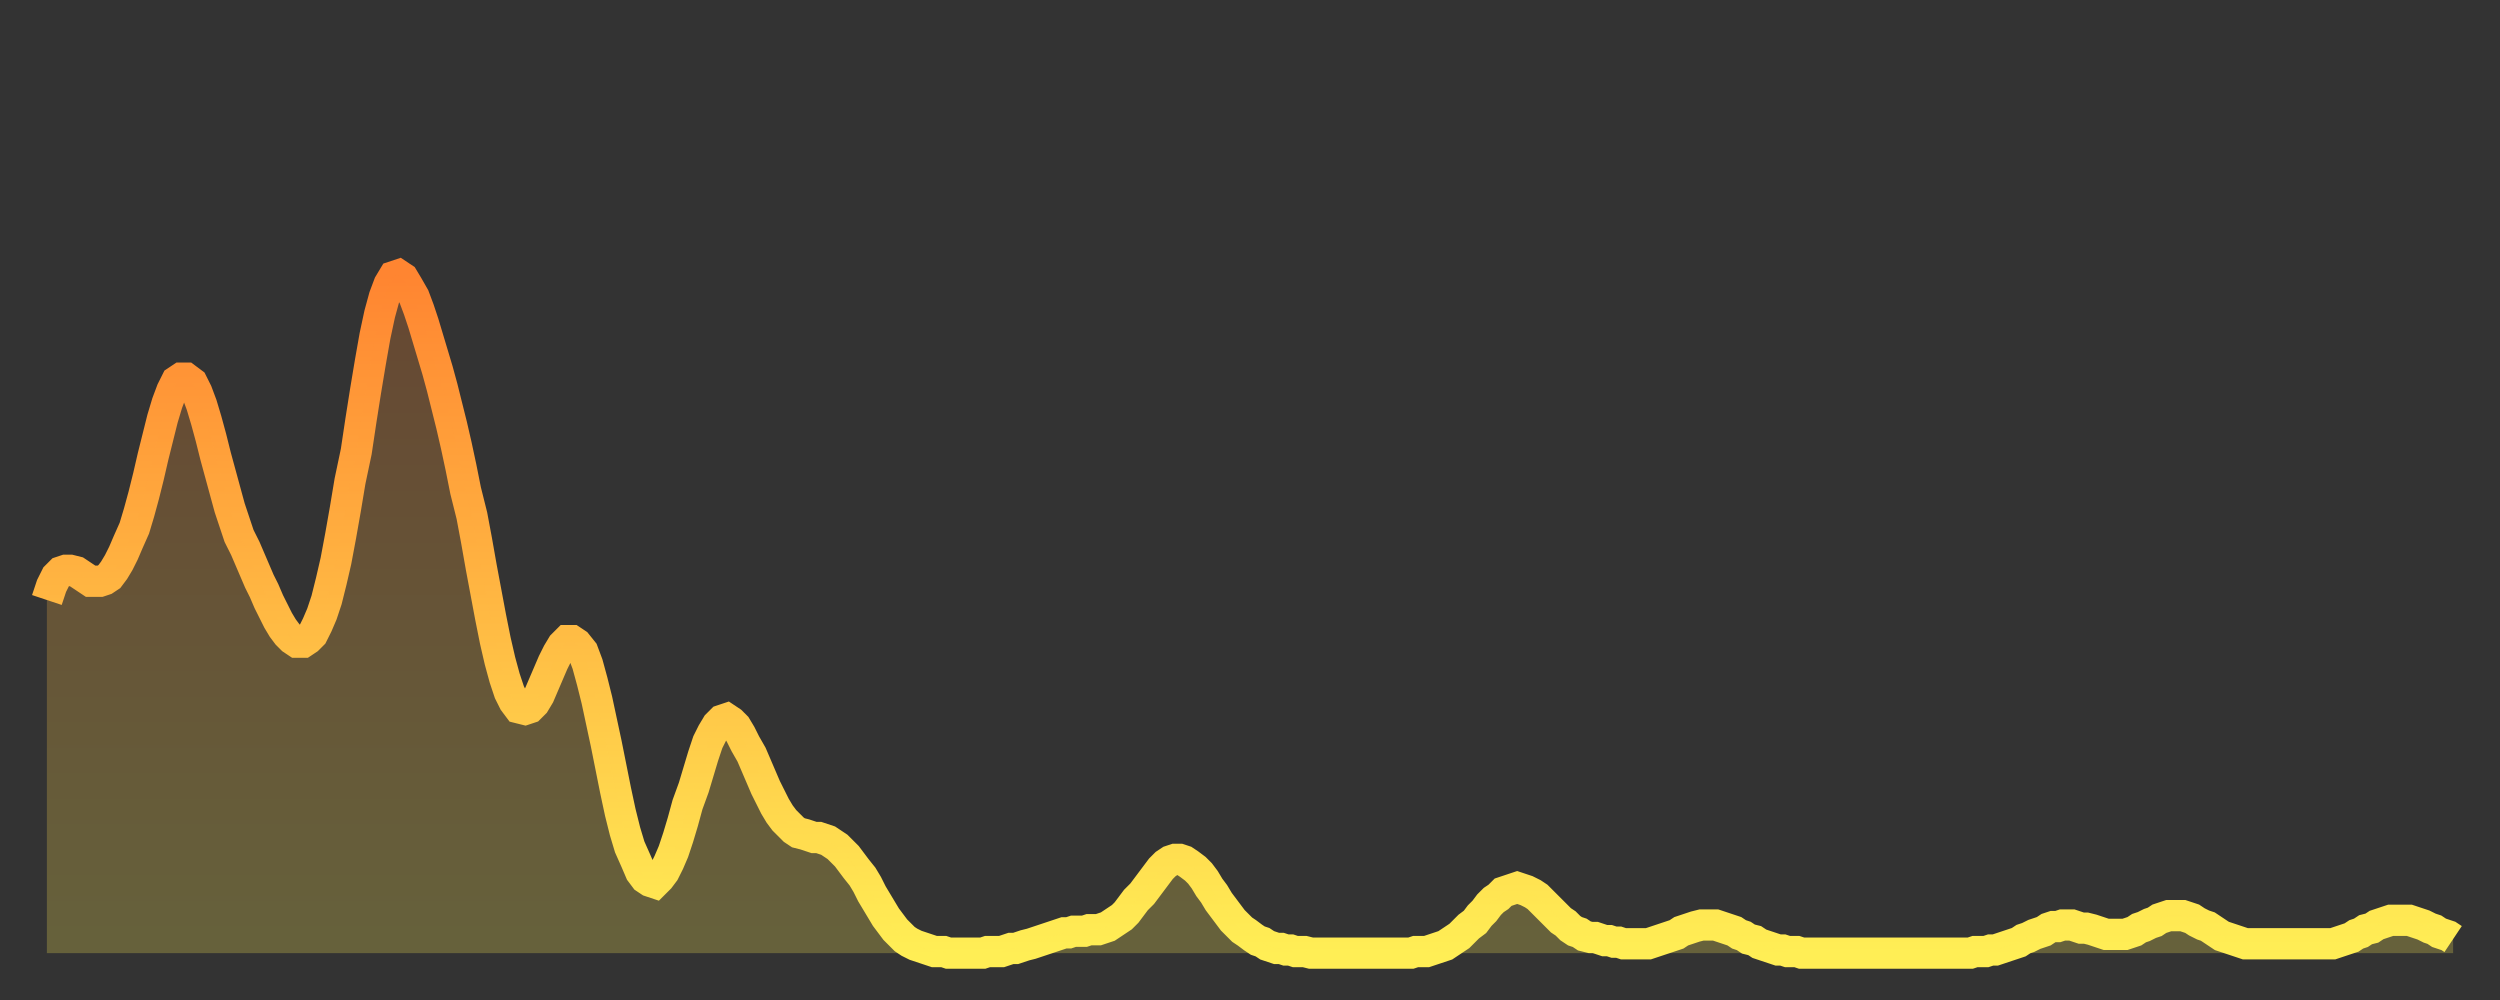
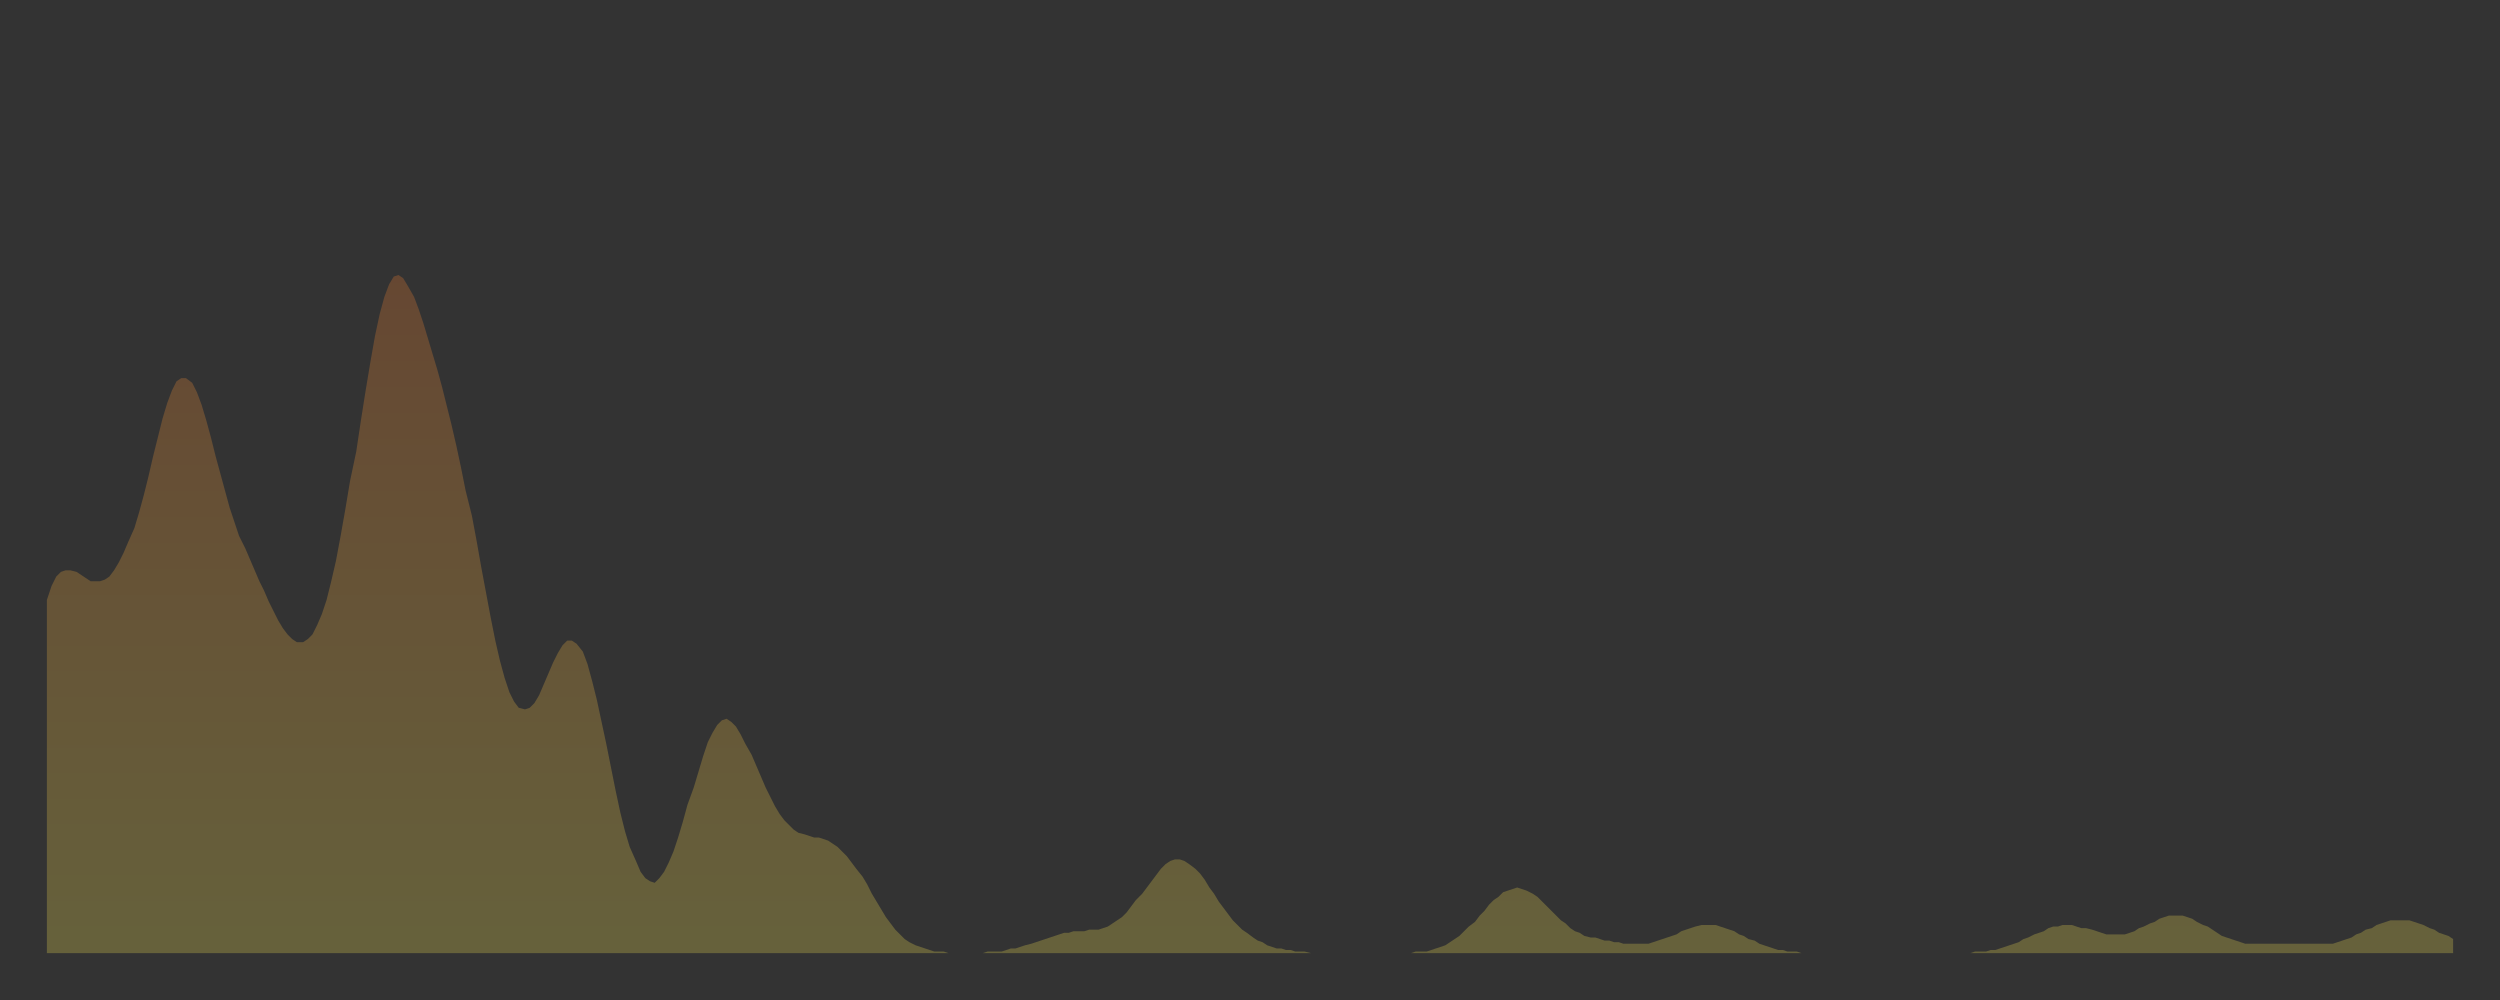
<svg xmlns="http://www.w3.org/2000/svg" baseProfile="full" height="64" version="1.1" width="160">
  <rect width="100%" height="100%" fill="#333333" stroke="none" />
  <defs>
    <linearGradient id="id60216" x1="0" x2="0" y1="0" y2="1">
      <stop offset="0%" stop-color="#ff8531" />
      <stop offset="50%" stop-color="#ffb943" />
      <stop offset="100%" stop-color="#ffee55" />
    </linearGradient>
  </defs>
  <g transform="translate(3,3)">
    <g>
-       <path d="M 0.0 35.4 0.3 34.5 0.6 33.9 0.9 33.6 1.2 33.5 1.5 33.5 1.9 33.6 2.2 33.8 2.5 34.0 2.8 34.2 3.1 34.2 3.4 34.2 3.7 34.1 4.0 33.9 4.3 33.5 4.6 33.0 4.9 32.4 5.2 31.7 5.6 30.8 5.9 29.8 6.2 28.7 6.5 27.5 6.8 26.2 7.1 25.0 7.4 23.8 7.7 22.8 8.0 22.0 8.3 21.4 8.6 21.2 8.9 21.2 9.3 21.5 9.6 22.1 9.9 22.9 10.2 23.9 10.5 25.0 10.8 26.2 11.1 27.3 11.4 28.4 11.7 29.5 12.0 30.4 12.3 31.3 12.7 32.1 13.0 32.8 13.3 33.5 13.6 34.2 13.9 34.8 14.2 35.5 14.5 36.1 14.8 36.7 15.1 37.2 15.4 37.6 15.7 37.9 16.0 38.1 16.4 38.1 16.7 37.9 17.0 37.6 17.3 37.0 17.6 36.3 17.9 35.4 18.2 34.2 18.5 32.9 18.8 31.3 19.1 29.6 19.4 27.8 19.8 25.9 20.1 23.9 20.4 22.0 20.7 20.2 21.0 18.5 21.3 17.1 21.6 16.0 21.9 15.2 22.2 14.7 22.5 14.6 22.8 14.8 23.1 15.3 23.5 16.0 23.8 16.8 24.1 17.7 24.4 18.7 24.7 19.7 25.0 20.7 25.3 21.8 25.6 23.0 25.9 24.2 26.2 25.5 26.5 26.9 26.8 28.4 27.2 30.0 27.5 31.6 27.8 33.3 28.1 34.9 28.4 36.5 28.7 38.0 29.0 39.3 29.3 40.4 29.6 41.3 29.9 41.9 30.2 42.3 30.6 42.4 30.9 42.3 31.2 42.0 31.5 41.5 31.8 40.8 32.1 40.1 32.4 39.4 32.7 38.8 33.0 38.3 33.3 38.0 33.6 38.0 33.9 38.2 34.3 38.7 34.6 39.5 34.9 40.6 35.2 41.8 35.5 43.2 35.8 44.6 36.1 46.1 36.4 47.6 36.7 49.0 37.0 50.2 37.3 51.2 37.7 52.1 38.0 52.8 38.3 53.2 38.6 53.4 38.9 53.5 39.2 53.2 39.5 52.8 39.8 52.2 40.1 51.5 40.4 50.6 40.7 49.6 41.0 48.5 41.4 47.4 41.7 46.4 42.0 45.4 42.3 44.5 42.6 43.9 42.9 43.4 43.2 43.1 43.5 43.0 43.8 43.2 44.1 43.5 44.4 44.0 44.7 44.6 45.1 45.3 45.4 46.0 45.7 46.7 46.0 47.4 46.3 48.0 46.6 48.6 46.9 49.1 47.2 49.5 47.5 49.8 47.8 50.1 48.1 50.3 48.5 50.4 48.8 50.5 49.1 50.6 49.4 50.6 49.7 50.7 50.0 50.8 50.3 51.0 50.6 51.2 50.9 51.5 51.2 51.8 51.5 52.2 51.8 52.6 52.2 53.1 52.5 53.6 52.8 54.2 53.1 54.7 53.4 55.2 53.7 55.7 54.0 56.1 54.3 56.5 54.6 56.8 54.9 57.1 55.2 57.3 55.6 57.5 55.9 57.6 56.2 57.7 56.5 57.8 56.8 57.9 57.1 57.9 57.4 57.9 57.7 58.0 58.0 58.0 58.3 58.0 58.6 58.0 58.9 58.0 59.3 58.0 59.6 58.0 59.9 58.0 60.2 57.9 60.5 57.9 60.8 57.9 61.1 57.9 61.4 57.8 61.7 57.7 62.0 57.7 62.3 57.6 62.6 57.5 63.0 57.4 63.3 57.3 63.6 57.2 63.9 57.1 64.2 57.0 64.5 56.9 64.8 56.8 65.1 56.7 65.4 56.7 65.7 56.6 66.0 56.6 66.4 56.6 66.7 56.5 67.0 56.5 67.3 56.5 67.6 56.4 67.9 56.3 68.2 56.1 68.5 55.9 68.8 55.7 69.1 55.4 69.4 55.0 69.7 54.6 70.1 54.2 70.4 53.8 70.7 53.4 71.0 53.0 71.3 52.6 71.6 52.3 71.9 52.1 72.2 52.0 72.5 52.0 72.8 52.1 73.1 52.3 73.5 52.6 73.8 52.9 74.1 53.3 74.4 53.8 74.7 54.2 75.0 54.7 75.3 55.1 75.6 55.5 75.9 55.9 76.2 56.2 76.5 56.5 76.8 56.7 77.2 57.0 77.5 57.2 77.8 57.3 78.1 57.5 78.4 57.6 78.7 57.7 79.0 57.7 79.3 57.8 79.6 57.8 79.9 57.9 80.2 57.9 80.5 57.9 80.9 58.0 81.2 58.0 81.5 58.0 81.8 58.0 82.1 58.0 82.4 58.0 82.7 58.0 83.0 58.0 83.3 58.0 83.6 58.0 83.9 58.0 84.3 58.0 84.6 58.0 84.9 58.0 85.2 58.0 85.5 58.0 85.8 58.0 86.1 58.0 86.4 58.0 86.7 58.0 87.0 58.0 87.3 58.0 87.6 57.9 88.0 57.9 88.3 57.9 88.6 57.8 88.9 57.7 89.2 57.6 89.5 57.5 89.8 57.3 90.1 57.1 90.4 56.9 90.7 56.6 91.0 56.3 91.4 56.0 91.7 55.6 92.0 55.3 92.3 54.9 92.6 54.6 92.9 54.4 93.2 54.1 93.5 54.0 93.8 53.9 94.1 53.8 94.4 53.9 94.7 54.0 95.1 54.2 95.4 54.4 95.7 54.7 96.0 55.0 96.3 55.3 96.6 55.6 96.9 55.9 97.2 56.1 97.5 56.4 97.8 56.6 98.1 56.7 98.4 56.9 98.8 57.0 99.1 57.0 99.4 57.1 99.7 57.2 100.0 57.2 100.3 57.3 100.6 57.3 100.9 57.4 101.2 57.4 101.5 57.4 101.8 57.4 102.2 57.4 102.5 57.4 102.8 57.3 103.1 57.2 103.4 57.1 103.7 57.0 104.0 56.9 104.3 56.8 104.6 56.6 104.9 56.5 105.2 56.4 105.5 56.3 105.9 56.2 106.2 56.2 106.5 56.2 106.8 56.2 107.1 56.3 107.4 56.4 107.7 56.5 108.0 56.6 108.3 56.8 108.6 56.9 108.9 57.1 109.3 57.2 109.6 57.4 109.9 57.5 110.2 57.6 110.5 57.7 110.8 57.8 111.1 57.8 111.4 57.9 111.7 57.9 112.0 57.9 112.3 58.0 112.6 58.0 113.0 58.0 113.3 58.0 113.6 58.0 113.9 58.0 114.2 58.0 114.5 58.0 114.8 58.0 115.1 58.0 115.4 58.0 115.7 58.0 116.0 58.0 116.3 58.0 116.7 58.0 117.0 58.0 117.3 58.0 117.6 58.0 117.9 58.0 118.2 58.0 118.5 58.0 118.8 58.0 119.1 58.0 119.4 58.0 119.7 58.0 120.1 58.0 120.4 58.0 120.7 58.0 121.0 58.0 121.3 58.0 121.6 58.0 121.9 58.0 122.2 58.0 122.5 58.0 122.8 58.0 123.1 58.0 123.4 57.9 123.8 57.9 124.1 57.9 124.4 57.8 124.7 57.8 125.0 57.7 125.3 57.6 125.6 57.5 125.9 57.4 126.2 57.3 126.5 57.1 126.8 57.0 127.2 56.8 127.5 56.7 127.8 56.6 128.1 56.4 128.4 56.3 128.7 56.3 129.0 56.2 129.3 56.2 129.6 56.2 129.9 56.3 130.2 56.4 130.5 56.4 130.9 56.5 131.2 56.6 131.5 56.7 131.8 56.8 132.1 56.8 132.4 56.8 132.7 56.8 133.0 56.8 133.3 56.7 133.6 56.6 133.9 56.4 134.2 56.3 134.6 56.1 134.9 56.0 135.2 55.8 135.5 55.7 135.8 55.6 136.1 55.6 136.4 55.6 136.7 55.6 137.0 55.7 137.3 55.8 137.6 56.0 138.0 56.2 138.3 56.3 138.6 56.5 138.9 56.7 139.2 56.9 139.5 57.0 139.8 57.1 140.1 57.2 140.4 57.3 140.7 57.4 141.0 57.4 141.3 57.4 141.7 57.4 142.0 57.4 142.3 57.4 142.6 57.4 142.9 57.4 143.2 57.4 143.5 57.4 143.8 57.4 144.1 57.4 144.4 57.4 144.7 57.4 145.1 57.4 145.4 57.4 145.7 57.4 146.0 57.4 146.3 57.4 146.6 57.3 146.9 57.2 147.2 57.1 147.5 57.0 147.8 56.8 148.1 56.7 148.4 56.5 148.8 56.4 149.1 56.2 149.4 56.1 149.7 56.0 150.0 55.9 150.3 55.9 150.6 55.9 150.9 55.9 151.2 55.9 151.5 56.0 151.8 56.1 152.1 56.2 152.5 56.4 152.8 56.5 153.1 56.7 153.4 56.8 153.7 56.9 154.0 57.1" fill="none" id="graph-curve" opacity="1" stroke="url(#id60216)" stroke-width="2" />
      <path d="M 0 58 L 0.0 35.4 0.3 34.5 0.6 33.9 0.9 33.6 1.2 33.5 1.5 33.5 1.9 33.6 2.2 33.8 2.5 34.0 2.8 34.2 3.1 34.2 3.4 34.2 3.7 34.1 4.0 33.9 4.3 33.5 4.6 33.0 4.9 32.4 5.2 31.7 5.6 30.8 5.9 29.8 6.2 28.7 6.5 27.5 6.8 26.2 7.1 25.0 7.4 23.8 7.7 22.8 8.0 22.0 8.3 21.4 8.6 21.2 8.9 21.2 9.3 21.5 9.6 22.1 9.9 22.9 10.2 23.9 10.5 25.0 10.8 26.2 11.1 27.3 11.4 28.4 11.7 29.5 12.0 30.4 12.3 31.3 12.7 32.1 13.0 32.8 13.3 33.5 13.6 34.2 13.9 34.8 14.2 35.5 14.5 36.1 14.8 36.7 15.1 37.2 15.4 37.6 15.7 37.9 16.0 38.1 16.4 38.1 16.7 37.9 17.0 37.6 17.3 37.0 17.6 36.3 17.9 35.4 18.2 34.2 18.5 32.9 18.8 31.3 19.1 29.6 19.4 27.8 19.8 25.9 20.1 23.9 20.4 22.0 20.7 20.2 21.0 18.5 21.3 17.1 21.6 16.0 21.9 15.2 22.2 14.7 22.5 14.6 22.8 14.8 23.1 15.3 23.5 16.0 23.8 16.8 24.1 17.7 24.4 18.7 24.7 19.7 25.0 20.7 25.3 21.8 25.6 23.0 25.9 24.2 26.2 25.5 26.5 26.9 26.8 28.4 27.2 30.0 27.5 31.6 27.8 33.3 28.1 34.9 28.4 36.5 28.7 38.0 29.0 39.3 29.3 40.4 29.6 41.3 29.9 41.9 30.2 42.3 30.6 42.4 30.9 42.3 31.2 42.0 31.5 41.5 31.8 40.8 32.1 40.1 32.4 39.4 32.7 38.8 33.0 38.3 33.3 38.0 33.6 38.0 33.9 38.2 34.3 38.7 34.6 39.5 34.9 40.6 35.2 41.8 35.5 43.2 35.8 44.6 36.1 46.1 36.4 47.6 36.7 49.0 37.0 50.2 37.3 51.2 37.7 52.1 38.0 52.8 38.3 53.2 38.6 53.4 38.9 53.5 39.2 53.2 39.5 52.8 39.8 52.2 40.1 51.5 40.4 50.6 40.7 49.6 41.0 48.5 41.4 47.4 41.7 46.4 42.0 45.4 42.3 44.5 42.6 43.9 42.9 43.4 43.2 43.1 43.5 43.0 43.8 43.2 44.1 43.5 44.4 44.0 44.7 44.6 45.1 45.3 45.4 46.0 45.7 46.7 46.0 47.4 46.3 48.0 46.6 48.6 46.9 49.1 47.2 49.5 47.5 49.8 47.8 50.1 48.1 50.3 48.5 50.4 48.8 50.5 49.1 50.6 49.4 50.6 49.7 50.7 50.0 50.8 50.3 51.0 50.6 51.2 50.9 51.5 51.2 51.8 51.5 52.2 51.8 52.6 52.2 53.1 52.5 53.6 52.8 54.2 53.1 54.7 53.4 55.2 53.7 55.7 54.0 56.1 54.3 56.5 54.6 56.8 54.9 57.1 55.2 57.3 55.6 57.5 55.9 57.6 56.2 57.7 56.5 57.8 56.8 57.9 57.1 57.9 57.4 57.9 57.7 58.0 58.0 58.0 58.3 58.0 58.6 58.0 58.9 58.0 59.3 58.0 59.6 58.0 59.9 58.0 60.2 57.9 60.5 57.9 60.8 57.9 61.1 57.9 61.4 57.8 61.7 57.7 62.0 57.7 62.3 57.6 62.6 57.5 63.0 57.4 63.3 57.3 63.6 57.2 63.9 57.1 64.2 57.0 64.5 56.9 64.8 56.8 65.1 56.7 65.4 56.7 65.7 56.6 66.0 56.6 66.4 56.6 66.7 56.5 67.0 56.5 67.3 56.5 67.6 56.4 67.9 56.3 68.2 56.1 68.5 55.9 68.8 55.7 69.1 55.4 69.4 55.0 69.7 54.6 70.1 54.2 70.4 53.8 70.7 53.4 71.0 53.0 71.3 52.6 71.6 52.3 71.9 52.1 72.2 52.0 72.5 52.0 72.8 52.1 73.1 52.3 73.5 52.6 73.8 52.9 74.1 53.3 74.4 53.8 74.7 54.2 75.0 54.7 75.3 55.1 75.6 55.5 75.9 55.9 76.2 56.2 76.5 56.5 76.8 56.7 77.2 57.0 77.5 57.2 77.8 57.3 78.1 57.5 78.4 57.6 78.7 57.7 79.0 57.7 79.3 57.8 79.6 57.8 79.9 57.9 80.2 57.9 80.5 57.9 80.9 58.0 81.2 58.0 81.5 58.0 81.8 58.0 82.1 58.0 82.4 58.0 82.7 58.0 83.0 58.0 83.3 58.0 83.6 58.0 83.9 58.0 84.3 58.0 84.6 58.0 84.9 58.0 85.2 58.0 85.5 58.0 85.8 58.0 86.1 58.0 86.4 58.0 86.7 58.0 87.0 58.0 87.3 58.0 87.6 57.9 88.0 57.9 88.3 57.9 88.6 57.8 88.9 57.7 89.2 57.6 89.5 57.5 89.8 57.3 90.1 57.1 90.4 56.9 90.7 56.6 91.0 56.3 91.4 56.0 91.7 55.6 92.0 55.3 92.3 54.9 92.6 54.6 92.9 54.4 93.2 54.1 93.5 54.0 93.8 53.9 94.1 53.8 94.4 53.9 94.7 54.0 95.1 54.2 95.4 54.4 95.7 54.7 96.0 55.0 96.3 55.3 96.6 55.6 96.9 55.9 97.2 56.1 97.5 56.4 97.8 56.6 98.1 56.7 98.4 56.9 98.8 57.0 99.1 57.0 99.4 57.1 99.7 57.2 100.0 57.2 100.3 57.3 100.6 57.3 100.9 57.4 101.2 57.4 101.5 57.4 101.8 57.4 102.2 57.4 102.5 57.4 102.8 57.3 103.1 57.2 103.4 57.1 103.7 57.0 104.0 56.9 104.3 56.8 104.6 56.6 104.9 56.5 105.2 56.4 105.5 56.3 105.9 56.2 106.2 56.2 106.5 56.2 106.8 56.2 107.1 56.3 107.4 56.4 107.7 56.5 108.0 56.6 108.3 56.8 108.6 56.9 108.9 57.1 109.3 57.2 109.6 57.4 109.9 57.5 110.2 57.6 110.5 57.7 110.8 57.8 111.1 57.8 111.4 57.9 111.7 57.9 112.0 57.9 112.3 58.0 112.6 58.0 113.0 58.0 113.3 58.0 113.6 58.0 113.9 58.0 114.2 58.0 114.5 58.0 114.8 58.0 115.1 58.0 115.4 58.0 115.7 58.0 116.0 58.0 116.3 58.0 116.7 58.0 117.0 58.0 117.3 58.0 117.6 58.0 117.9 58.0 118.2 58.0 118.5 58.0 118.8 58.0 119.1 58.0 119.4 58.0 119.7 58.0 120.1 58.0 120.4 58.0 120.7 58.0 121.0 58.0 121.3 58.0 121.6 58.0 121.9 58.0 122.2 58.0 122.5 58.0 122.8 58.0 123.1 58.0 123.4 57.9 123.8 57.9 124.1 57.9 124.4 57.8 124.7 57.8 125.0 57.7 125.3 57.6 125.6 57.5 125.9 57.4 126.2 57.3 126.5 57.1 126.8 57.0 127.2 56.8 127.5 56.7 127.8 56.6 128.1 56.4 128.4 56.3 128.7 56.3 129.0 56.2 129.3 56.2 129.6 56.2 129.9 56.3 130.2 56.4 130.5 56.4 130.9 56.5 131.2 56.6 131.5 56.7 131.8 56.8 132.1 56.8 132.4 56.8 132.7 56.8 133.0 56.8 133.3 56.7 133.6 56.6 133.9 56.4 134.2 56.3 134.6 56.1 134.9 56.0 135.2 55.8 135.5 55.7 135.8 55.6 136.1 55.6 136.4 55.6 136.7 55.6 137.0 55.7 137.3 55.8 137.6 56.0 138.0 56.2 138.3 56.3 138.6 56.5 138.9 56.7 139.2 56.9 139.5 57.0 139.8 57.1 140.1 57.2 140.4 57.3 140.7 57.4 141.0 57.4 141.3 57.4 141.7 57.4 142.0 57.4 142.3 57.4 142.6 57.4 142.9 57.4 143.2 57.4 143.5 57.4 143.8 57.4 144.1 57.4 144.4 57.4 144.7 57.4 145.1 57.4 145.4 57.4 145.7 57.4 146.0 57.4 146.3 57.4 146.6 57.3 146.9 57.2 147.2 57.1 147.5 57.0 147.8 56.8 148.1 56.7 148.4 56.5 148.8 56.4 149.1 56.2 149.4 56.1 149.7 56.0 150.0 55.9 150.3 55.9 150.6 55.9 150.9 55.9 151.2 55.9 151.5 56.0 151.8 56.1 152.1 56.2 152.5 56.4 152.8 56.5 153.1 56.7 153.4 56.8 153.7 56.9 154.0 57.1 154 58" fill="url(#id60216)" fill-opacity=".25" id="graph-shadow" />
    </g>
  </g>
</svg>